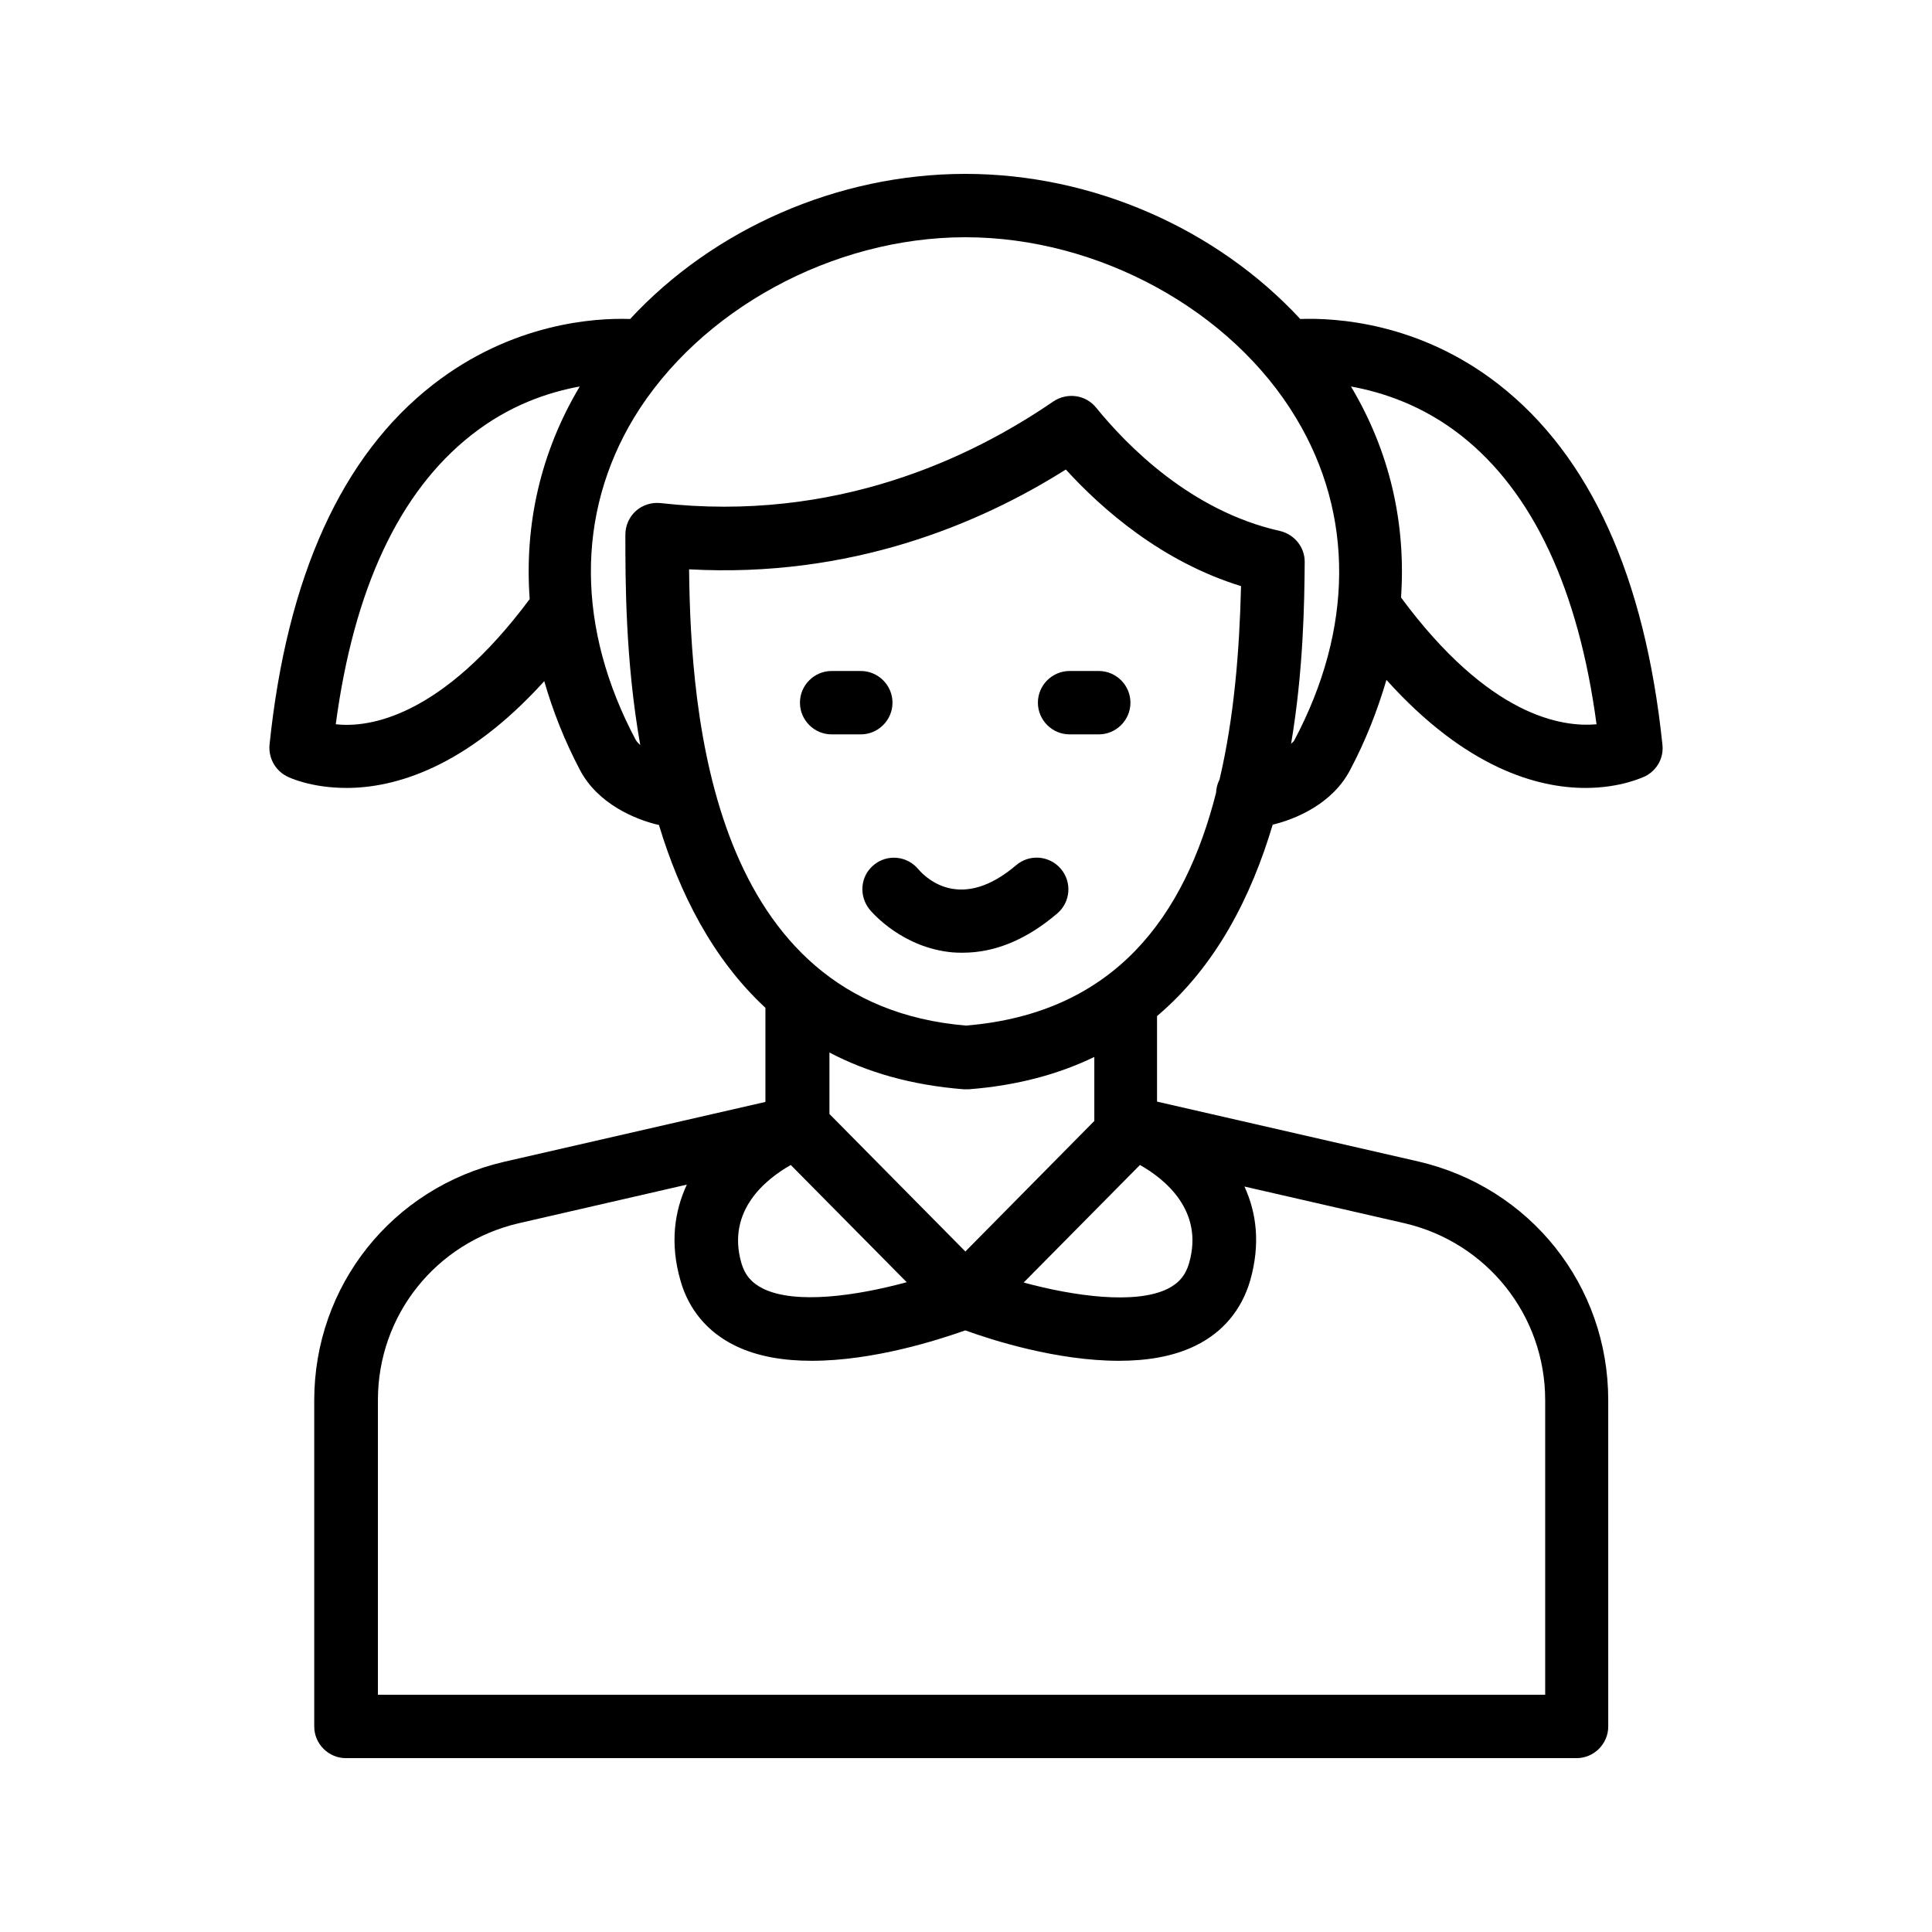
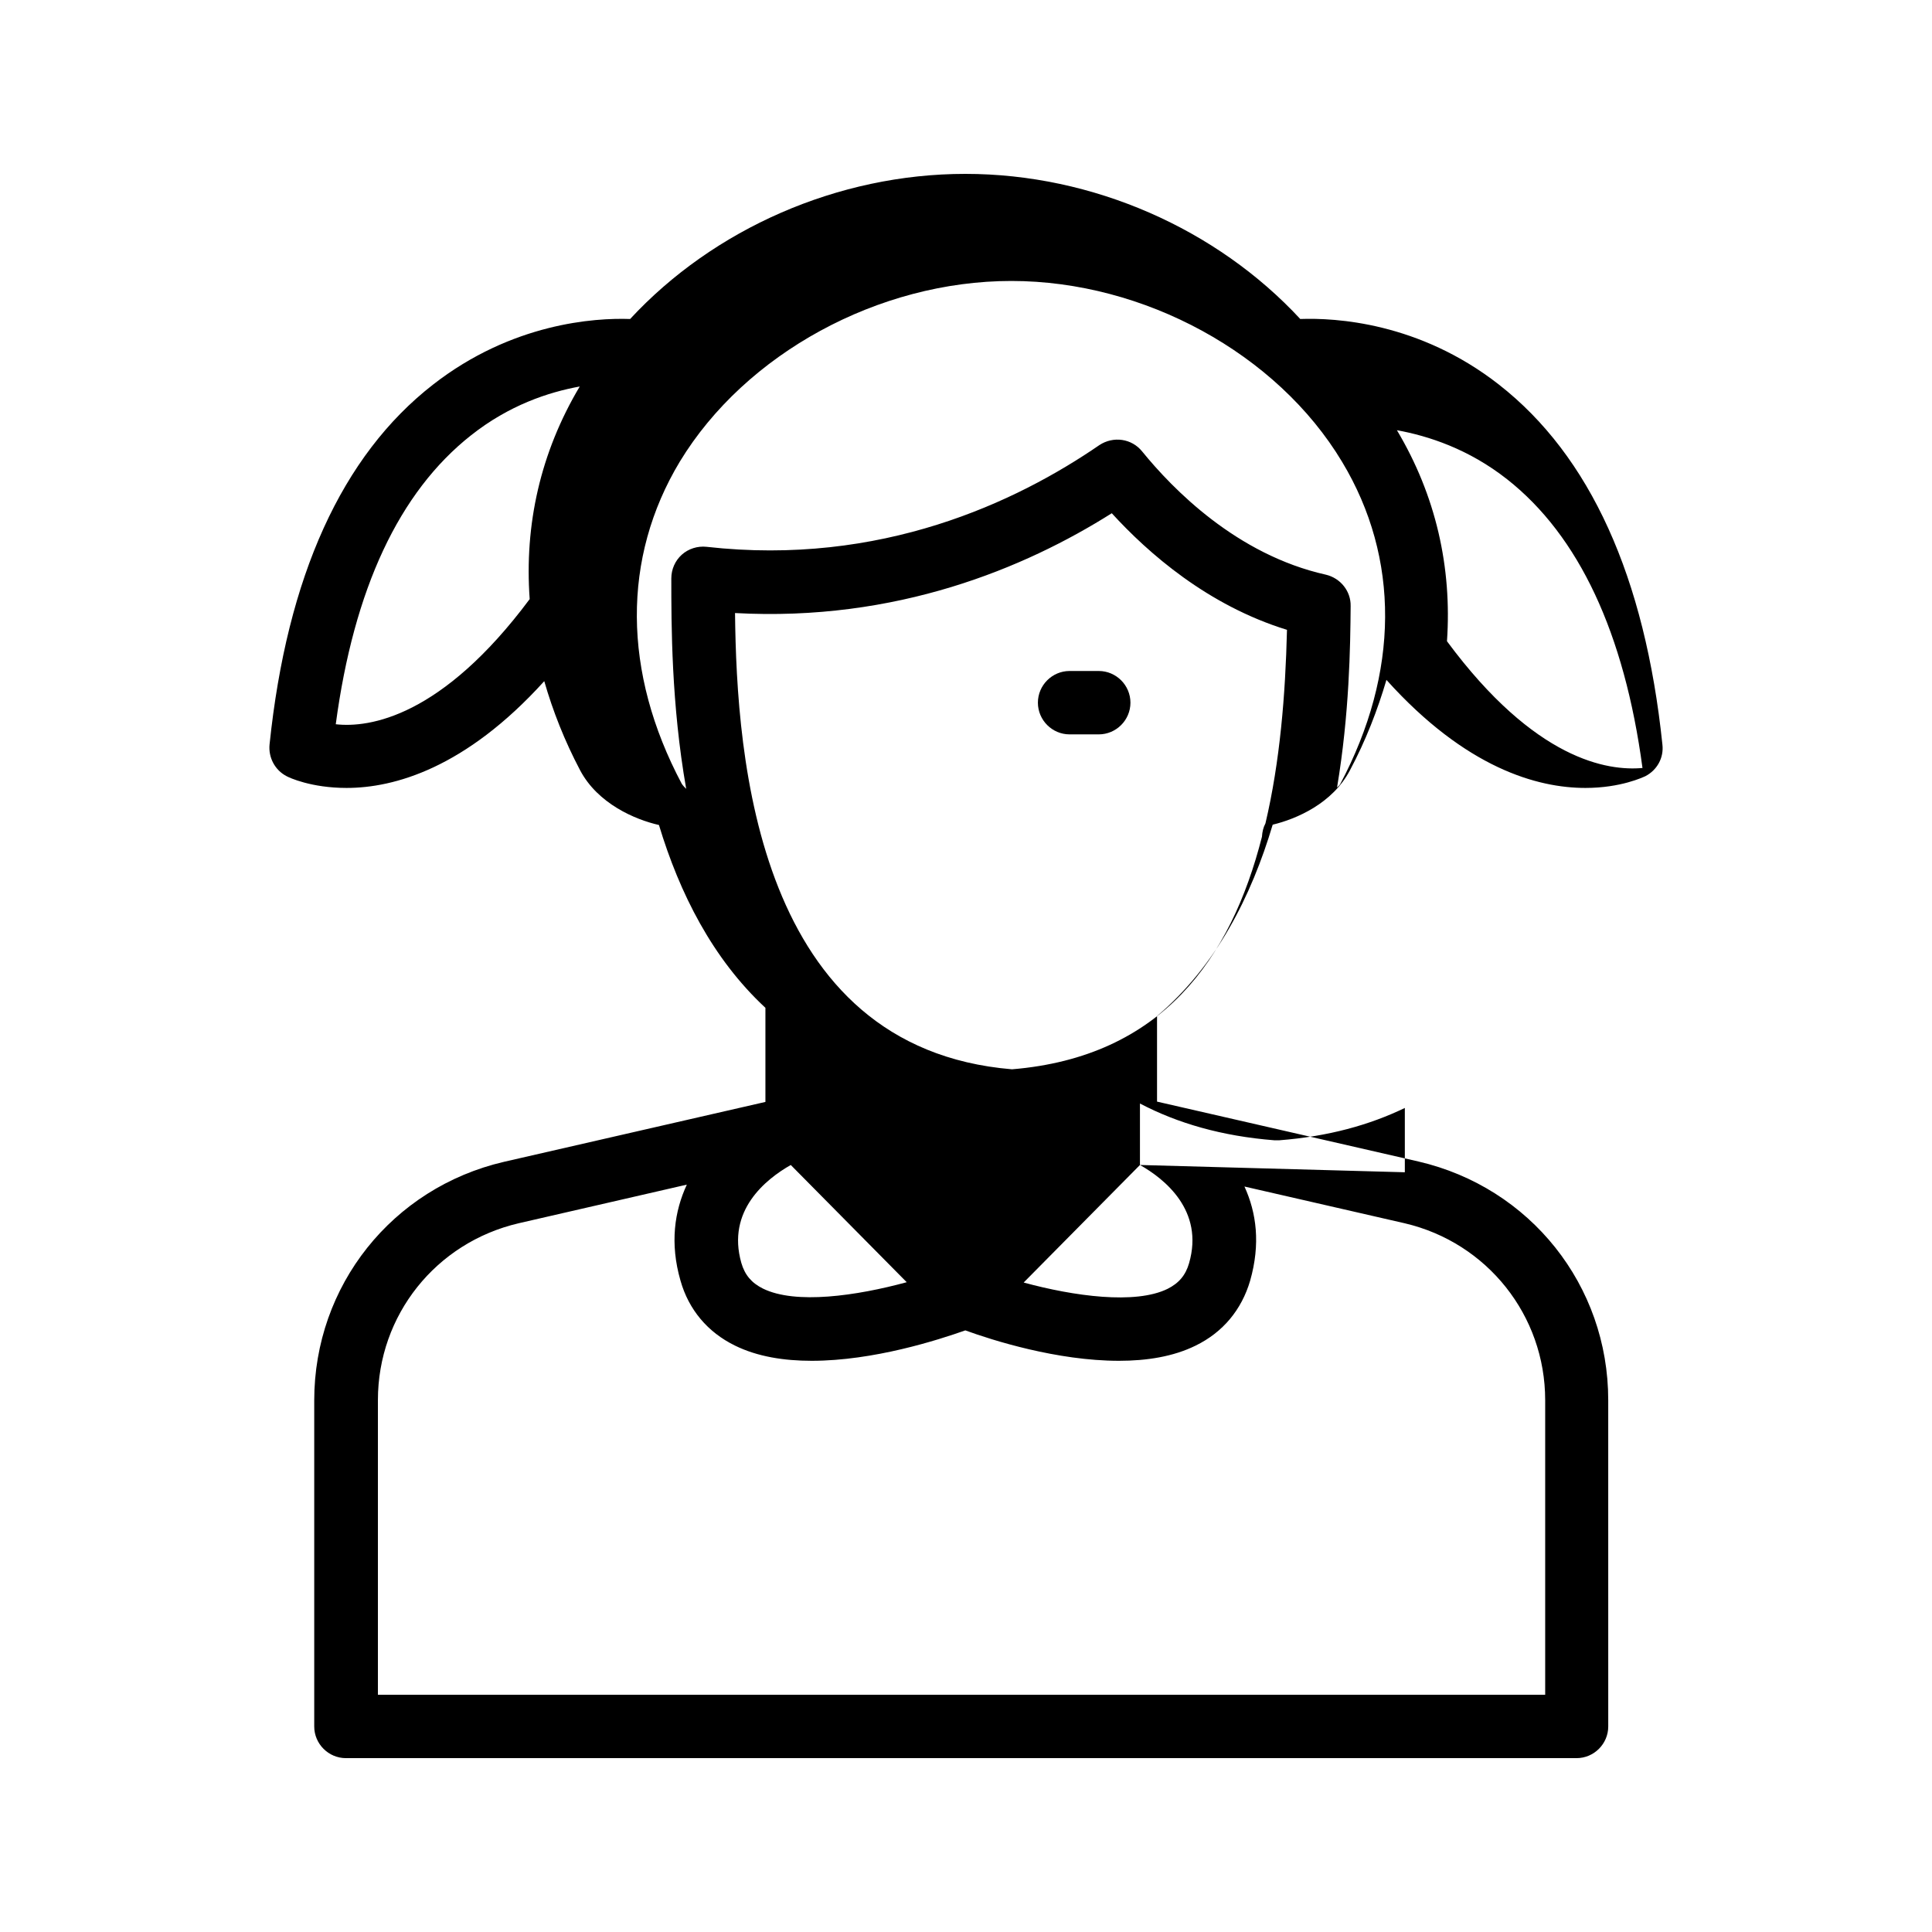
<svg xmlns="http://www.w3.org/2000/svg" fill="#000000" width="800px" height="800px" version="1.1" viewBox="144 144 512 512">
  <g>
-     <path d="m413.27 373.3c-14.273 12.176-23.512 3.863-25.945 1.008-2.938-3.527-8.23-4.031-11.754-1.09-3.609 2.938-4.031 8.23-1.09 11.84 0.84 1.008 8.816 10.16 22 11.336 0.922 0.082 1.848 0.082 2.688 0.082 8.566 0 16.961-3.527 25.023-10.41 3.527-3.023 3.945-8.312 0.922-11.84-3.027-3.527-8.316-3.949-11.844-0.926z" />
-     <path d="m380.52 330.22c0-4.617-3.777-8.398-8.398-8.398h-7.727c-4.617 0-8.398 3.777-8.398 8.398 0 4.617 3.777 8.398 8.398 8.398h7.727c4.617-0.004 8.398-3.781 8.398-8.398z" />
    <path d="m435.18 321.82h-7.727c-4.617 0-8.398 3.777-8.398 8.398 0 4.617 3.777 8.398 8.398 8.398h7.727c4.617 0 8.398-3.777 8.398-8.398s-3.777-8.398-8.398-8.398z" />
-     <path d="m541.23 245.92c-21.16-16.543-43.41-17.719-52.648-17.383-22.086-23.848-54.918-38.457-88.754-38.457-33.84 0-66.754 14.609-88.84 38.457-9.406-0.336-31.32 1.09-52.227 17.383-24.184 18.809-38.711 50.883-43.328 95.387-0.336 3.441 1.426 6.801 4.535 8.398 0.586 0.336 6.465 3.106 15.871 3.106 12.594 0 31.488-5.207 52.395-28.297 2.266 7.894 5.375 15.785 9.488 23.594 4.703 8.902 14.609 13.098 20.906 14.527 5.457 18.055 14.191 35.434 28.215 48.449v24.938l-69.273 15.871c-29.641 6.887-50.297 32.832-50.297 63.227v86.406c0 4.617 3.777 8.398 8.398 8.398h326.13c4.617 0 8.398-3.777 8.398-8.398l-0.004-86.488c0-30.398-20.656-56.344-50.297-63.227l-69.273-15.871v-22.672c15.703-13.266 25.023-31.824 30.648-50.719 6.297-1.512 15.871-5.625 20.488-14.441 4.199-7.894 7.305-15.953 9.656-23.93 21.074 23.426 40.055 28.633 52.73 28.633 9.406 0 15.281-2.856 15.871-3.106 3.106-1.594 4.953-4.871 4.535-8.398-4.621-44.418-19.148-76.496-43.328-95.387zm-308.25 90.012c4.785-35.855 16.793-61.547 35.855-76.578 10.078-7.977 20.488-11.418 28.801-12.93-10.41 17.465-14.695 36.609-13.266 56.344-23.262 31.234-42.488 34.172-51.391 33.164zm120.58 116.8 30.73 31.066c-13.266 3.609-29.473 5.961-38.121 1.68-3.023-1.512-4.785-3.609-5.711-6.801-3.941-13.855 6.469-22.168 13.102-25.945zm199.93 62.305v78.09h-309.34v-78.09c0-22.504 15.367-41.73 37.281-46.855l44.586-10.242c-3.273 7.055-4.535 15.535-1.68 25.441 2.184 7.727 7.223 13.688 14.441 17.215 5.961 2.938 13.016 4.031 20.32 4.031 16.457 0 33.586-5.543 40.723-8.062 7.137 2.602 24.266 8.062 40.723 8.062 7.305 0 14.359-1.09 20.32-4.031 7.223-3.527 12.176-9.488 14.441-17.215 2.769-9.742 1.68-17.969-1.512-24.938l42.488 9.742c21.84 5.121 37.207 24.434 37.207 46.852zm-107.39-62.305c6.551 3.695 17.047 12.09 13.016 26.031-0.922 3.191-2.688 5.289-5.711 6.801-8.566 4.199-24.855 1.93-38.121-1.68zm-12.176-11.586-34.09 34.512-36.023-36.441v-16.289c9.91 5.207 21.664 8.648 35.602 9.742h0.672 0.672c12.93-1.008 23.848-4.031 33.25-8.566v17.043zm-33.922-25.359c-67.512-5.625-72.969-82.203-73.387-120.91 42.738 2.352 76.832-11.922 99.84-26.449 9.656 10.578 25.441 24.434 46.434 30.898-0.418 17.215-1.848 34.93-5.711 51.305-0.586 1.09-0.84 2.266-0.922 3.527-8.234 32.328-26.539 58.359-66.254 61.633zm86.988-75.57c-0.168 0.336-0.586 0.586-0.84 0.922 3.273-19.48 3.527-37.367 3.609-48.113 0.082-3.945-2.688-7.391-6.551-8.312-23.68-5.289-40.641-22.754-48.703-32.664-2.769-3.441-7.641-4.113-11.336-1.68-22 15.113-57.938 32.16-104.12 26.953-2.352-0.25-4.785 0.504-6.551 2.098-1.762 1.594-2.769 3.863-2.769 6.297 0 12.258 0 33.336 3.945 55.754-0.418-0.418-0.84-0.84-1.176-1.344-15.703-29.559-15.871-59.871-0.504-85.395 17.391-28.629 52.656-47.859 87.84-47.859 35.184 0 70.449 19.23 87.664 47.945 15.363 25.527 15.195 55.84-0.508 85.398zm28.297-37.871c1.344-19.566-2.938-38.625-13.266-55.922 8.312 1.512 18.977 4.953 29.223 13.016 18.977 14.945 31.066 40.723 35.855 76.496-9.156 0.836-28.469-2.019-51.812-33.59z" />
+     <path d="m541.23 245.92c-21.16-16.543-43.41-17.719-52.648-17.383-22.086-23.848-54.918-38.457-88.754-38.457-33.84 0-66.754 14.609-88.84 38.457-9.406-0.336-31.32 1.09-52.227 17.383-24.184 18.809-38.711 50.883-43.328 95.387-0.336 3.441 1.426 6.801 4.535 8.398 0.586 0.336 6.465 3.106 15.871 3.106 12.594 0 31.488-5.207 52.395-28.297 2.266 7.894 5.375 15.785 9.488 23.594 4.703 8.902 14.609 13.098 20.906 14.527 5.457 18.055 14.191 35.434 28.215 48.449v24.938l-69.273 15.871c-29.641 6.887-50.297 32.832-50.297 63.227v86.406c0 4.617 3.777 8.398 8.398 8.398h326.13c4.617 0 8.398-3.777 8.398-8.398l-0.004-86.488c0-30.398-20.656-56.344-50.297-63.227l-69.273-15.871v-22.672c15.703-13.266 25.023-31.824 30.648-50.719 6.297-1.512 15.871-5.625 20.488-14.441 4.199-7.894 7.305-15.953 9.656-23.93 21.074 23.426 40.055 28.633 52.73 28.633 9.406 0 15.281-2.856 15.871-3.106 3.106-1.594 4.953-4.871 4.535-8.398-4.621-44.418-19.148-76.496-43.328-95.387zm-308.25 90.012c4.785-35.855 16.793-61.547 35.855-76.578 10.078-7.977 20.488-11.418 28.801-12.93-10.41 17.465-14.695 36.609-13.266 56.344-23.262 31.234-42.488 34.172-51.391 33.164zm120.58 116.8 30.73 31.066c-13.266 3.609-29.473 5.961-38.121 1.68-3.023-1.512-4.785-3.609-5.711-6.801-3.941-13.855 6.469-22.168 13.102-25.945zm199.93 62.305v78.09h-309.34v-78.09c0-22.504 15.367-41.73 37.281-46.855l44.586-10.242c-3.273 7.055-4.535 15.535-1.68 25.441 2.184 7.727 7.223 13.688 14.441 17.215 5.961 2.938 13.016 4.031 20.32 4.031 16.457 0 33.586-5.543 40.723-8.062 7.137 2.602 24.266 8.062 40.723 8.062 7.305 0 14.359-1.09 20.32-4.031 7.223-3.527 12.176-9.488 14.441-17.215 2.769-9.742 1.68-17.969-1.512-24.938l42.488 9.742c21.84 5.121 37.207 24.434 37.207 46.852zm-107.39-62.305c6.551 3.695 17.047 12.09 13.016 26.031-0.922 3.191-2.688 5.289-5.711 6.801-8.566 4.199-24.855 1.93-38.121-1.68zv-16.289c9.91 5.207 21.664 8.648 35.602 9.742h0.672 0.672c12.93-1.008 23.848-4.031 33.25-8.566v17.043zm-33.922-25.359c-67.512-5.625-72.969-82.203-73.387-120.91 42.738 2.352 76.832-11.922 99.84-26.449 9.656 10.578 25.441 24.434 46.434 30.898-0.418 17.215-1.848 34.93-5.711 51.305-0.586 1.09-0.84 2.266-0.922 3.527-8.234 32.328-26.539 58.359-66.254 61.633zm86.988-75.57c-0.168 0.336-0.586 0.586-0.84 0.922 3.273-19.48 3.527-37.367 3.609-48.113 0.082-3.945-2.688-7.391-6.551-8.312-23.68-5.289-40.641-22.754-48.703-32.664-2.769-3.441-7.641-4.113-11.336-1.68-22 15.113-57.938 32.16-104.12 26.953-2.352-0.25-4.785 0.504-6.551 2.098-1.762 1.594-2.769 3.863-2.769 6.297 0 12.258 0 33.336 3.945 55.754-0.418-0.418-0.84-0.84-1.176-1.344-15.703-29.559-15.871-59.871-0.504-85.395 17.391-28.629 52.656-47.859 87.84-47.859 35.184 0 70.449 19.23 87.664 47.945 15.363 25.527 15.195 55.84-0.508 85.398zm28.297-37.871c1.344-19.566-2.938-38.625-13.266-55.922 8.312 1.512 18.977 4.953 29.223 13.016 18.977 14.945 31.066 40.723 35.855 76.496-9.156 0.836-28.469-2.019-51.812-33.59z" />
  </g>
</svg>